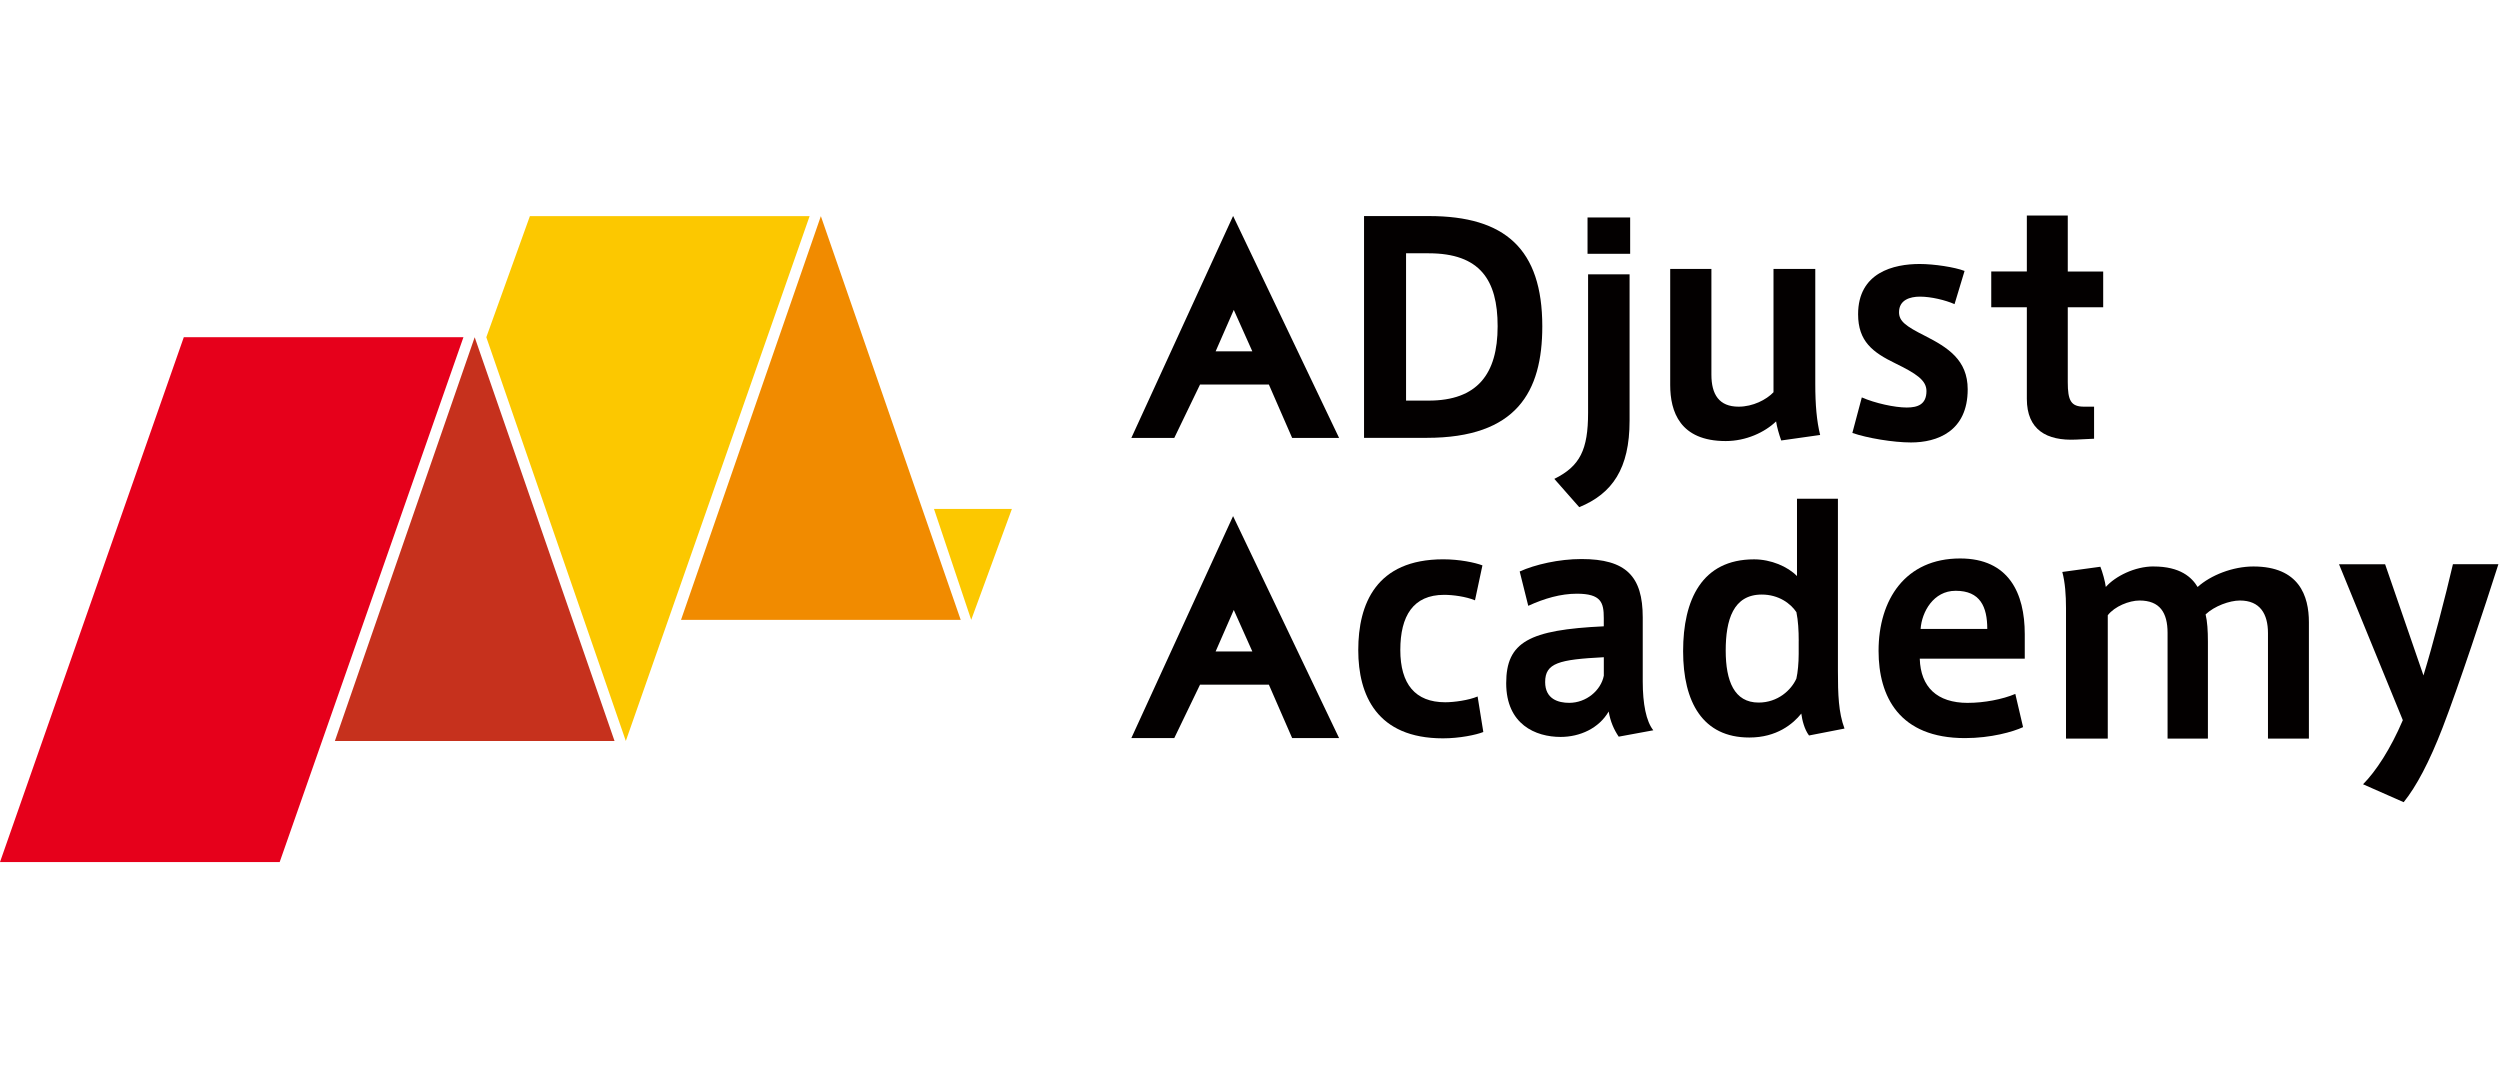
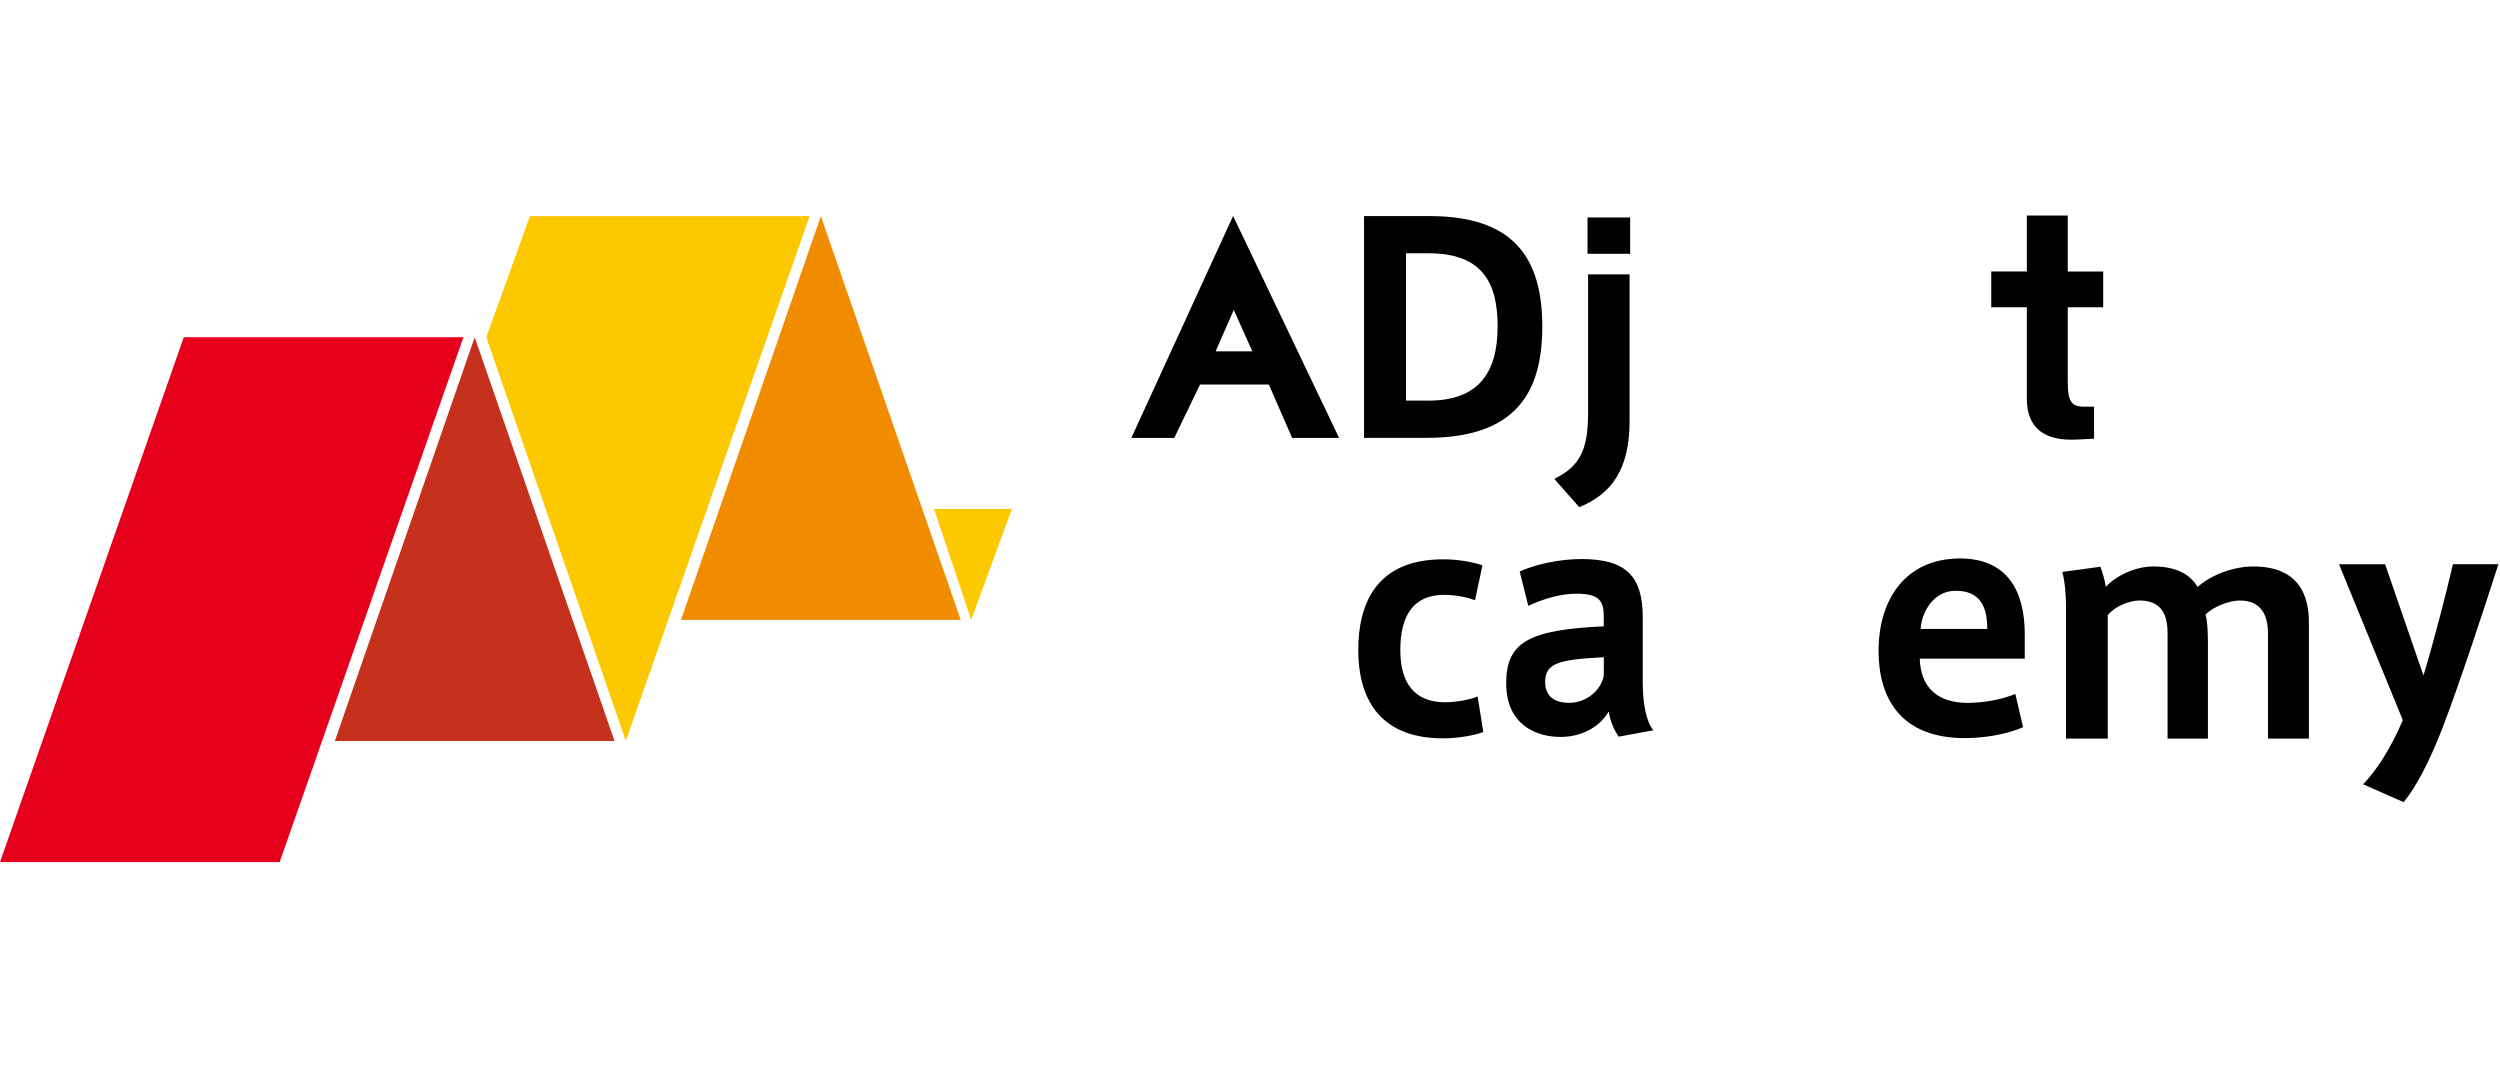
<svg xmlns="http://www.w3.org/2000/svg" width="232" height="100" viewBox="0 0 232 100" fill="none">
  <g clip-path="url(#clip0_1825_5241)">
    <path d="M227.631 52.358H231.852C230.631 56.192 228.136 63.749 226.673 67.528C225.452 70.692 224.231 72.996 223.061 74.443L219.291 72.78C220.487 71.575 221.84 69.509 222.982 66.832L217.061 52.362H221.338L224.897 62.681C225.77 59.839 226.941 55.337 227.631 52.362V52.358Z" fill="#030000" />
    <path fill-rule="evenodd" clip-rule="evenodd" d="M76.176 20.058L89.153 57.522H63.199L76.176 20.058Z" fill="#F18B00" />
    <path fill-rule="evenodd" clip-rule="evenodd" d="M44.051 31.295L57.028 68.762H31.077L44.051 31.295Z" fill="#C6311D" />
    <path fill-rule="evenodd" clip-rule="evenodd" d="M49.174 20.058L45.13 31.295L58.076 68.763L75.132 20.058H49.174Z" fill="#FCC800" />
    <path fill-rule="evenodd" clip-rule="evenodd" d="M17.056 31.295H43.007L25.954 80H0L17.056 31.295Z" fill="#E6001B" />
    <path fill-rule="evenodd" clip-rule="evenodd" d="M90.128 57.522L93.903 47.231H86.674L90.128 57.522Z" fill="#FCC800" />
    <path d="M124.268 40.641H119.912L117.751 35.685H111.363L108.972 40.641H104.988L114.432 20.041M116.215 32.604L114.495 28.758L112.811 32.604H116.215Z" fill="#030000" />
    <path d="M132.608 20.051C139.671 20.051 143.125 23.106 143.125 30.287C143.125 36.343 140.759 40.632 132.397 40.632H126.583V20.051H132.611H132.608ZM138.98 30.262C138.98 25.973 137.333 23.506 132.58 23.506H130.482V37.176H132.58C137.093 37.176 138.98 34.709 138.98 30.29V30.265V30.262Z" fill="#030000" />
    <path d="M151.225 25.455V39.051C151.225 43.473 149.632 45.807 146.554 47.066L144.241 44.44C146.629 43.26 147.374 41.734 147.374 38.304V25.455H151.225ZM151.279 23.554H147.323V20.178H151.279V23.554Z" fill="#030000" />
-     <path d="M160.146 40.93C155.897 40.93 154.995 38.197 154.995 35.73V24.956H158.818V34.763C158.818 36.613 159.534 37.739 161.342 37.739C162.67 37.739 163.916 37.097 164.581 36.4V24.956H168.458V35.621C168.458 37.577 168.59 39.077 168.909 40.365L165.297 40.876C165.086 40.288 164.897 39.617 164.821 39.106C163.758 40.126 162.032 40.93 160.146 40.93Z" fill="#030000" />
-     <path d="M181.381 28.224C180.533 27.849 179.205 27.528 178.167 27.528C177.265 27.528 176.23 27.823 176.23 28.974C176.23 29.807 176.842 30.262 178.646 31.171C180.744 32.242 182.602 33.396 182.602 36.13C182.602 40.043 179.76 41.06 177.344 41.06C175.697 41.06 173.281 40.657 171.899 40.177L172.776 36.88C173.997 37.417 175.83 37.818 176.943 37.818C177.981 37.818 178.776 37.522 178.776 36.289C178.776 35.272 177.795 34.655 175.883 33.717C173.789 32.7 172.432 31.679 172.432 29.162C172.432 25.274 175.751 24.498 178.142 24.498C179.495 24.498 181.41 24.794 182.312 25.143L181.381 28.224Z" fill="#030000" />
    <path d="M194.33 37.739V40.714L192.658 40.794C189.923 40.927 188.091 39.881 188.091 37.014V28.513H184.788V25.194H188.091V20H191.889V25.198H195.176V28.517H191.889V35.459C191.889 37.176 192.182 37.739 193.403 37.739H194.33Z" fill="#030000" />
    <path d="M126.047 60.319C126.047 56.059 127.693 51.904 133.933 51.904C135.444 51.904 136.854 52.2 137.57 52.467L136.879 55.709C136.031 55.36 134.835 55.201 134.012 55.201C131.144 55.201 129.949 57.159 129.949 60.319C129.949 63.479 131.331 65.17 134.119 65.17C134.942 65.17 136.296 64.983 137.122 64.633L137.652 67.93C136.99 68.197 135.447 68.518 133.908 68.518C127.772 68.518 126.047 64.499 126.047 60.344V60.319Z" fill="#030000" />
    <path d="M153.427 67.771L150.216 68.362C149.765 67.691 149.446 66.969 149.285 66.028C148.38 67.583 146.629 68.387 144.822 68.387C142.513 68.387 139.775 67.233 139.775 63.403C139.775 59.572 141.898 58.447 148.831 58.122V57.347C148.831 55.926 148.591 55.096 146.336 55.096C144.847 55.096 143.336 55.525 141.822 56.221L141.027 53.033C142.459 52.388 144.664 51.879 146.762 51.879C150.904 51.879 152.446 53.487 152.446 57.293V63.241C152.446 65.307 152.762 66.941 153.427 67.771ZM143.39 63.295C143.39 64.875 144.611 65.224 145.62 65.224C147.213 65.224 148.566 64.07 148.834 62.706V60.99C144.664 61.203 143.39 61.527 143.39 63.295Z" fill="#030000" />
-     <path d="M162.326 68.441C158.026 68.441 156.193 65.173 156.193 60.427C156.193 55.681 157.919 51.907 162.777 51.907C164.344 51.907 165.912 52.578 166.761 53.462V46.28H170.559V62.252C170.559 64.451 170.612 66.111 171.17 67.611L167.877 68.253C167.451 67.691 167.24 66.832 167.161 66.219C166.392 67.182 164.877 68.441 162.357 68.441H162.329H162.326ZM166.921 59.489C166.921 58.523 166.868 57.588 166.707 56.809C166.174 56.005 165.06 55.175 163.493 55.175C160.837 55.175 160.146 57.534 160.146 60.373C160.146 63.212 160.944 65.198 163.199 65.198C164.978 65.198 166.224 64.048 166.704 62.973C166.836 62.41 166.918 61.498 166.918 60.694V59.489H166.921Z" fill="#030000" />
    <path d="M182.643 65.225C184.104 65.225 185.829 64.903 187.021 64.395L187.741 67.478C186.813 67.908 184.766 68.496 182.35 68.496C176.243 68.496 174.331 64.636 174.331 60.402C174.331 55.63 176.826 51.825 181.899 51.825C186.413 51.825 187.898 55.042 187.898 58.848V61.127H178.154C178.233 63.753 179.747 65.228 182.615 65.228H182.643V65.225ZM181.473 54.826C179.429 54.826 178.341 56.781 178.233 58.364H184.419C184.419 56.301 183.757 54.826 181.498 54.826H181.473Z" fill="#030000" />
    <path d="M199.85 52.569C202.346 52.569 203.409 53.589 203.939 54.473C205.159 53.373 207.206 52.569 209.115 52.569C213.364 52.569 214.266 55.303 214.266 57.741V68.54H210.468V58.758C210.468 56.962 209.727 55.728 207.866 55.728C206.91 55.728 205.503 56.237 204.68 57.016C204.838 57.658 204.894 58.545 204.894 59.534V68.54H201.15V58.73C201.15 56.854 200.434 55.728 198.548 55.728C197.592 55.728 196.239 56.266 195.601 57.096V68.54H191.725V56.428C191.725 55.248 191.643 54.041 191.381 53.077L194.914 52.594C195.1 53.049 195.365 53.986 195.418 54.47C196.295 53.478 198.1 52.565 199.854 52.565L199.85 52.569Z" fill="#030000" />
-     <path d="M124.268 68.495H119.912L117.751 63.536H111.363L108.972 68.495H104.988L114.429 47.895M116.215 60.453L114.495 56.603L112.811 60.453H116.215Z" fill="#030000" />
  </g>
  <defs>
    <clipPath id="clip0_1825_5241">
      <rect width="231.852" height="60" fill="white" transform="translate(0 20)" />
    </clipPath>
  </defs>
</svg>